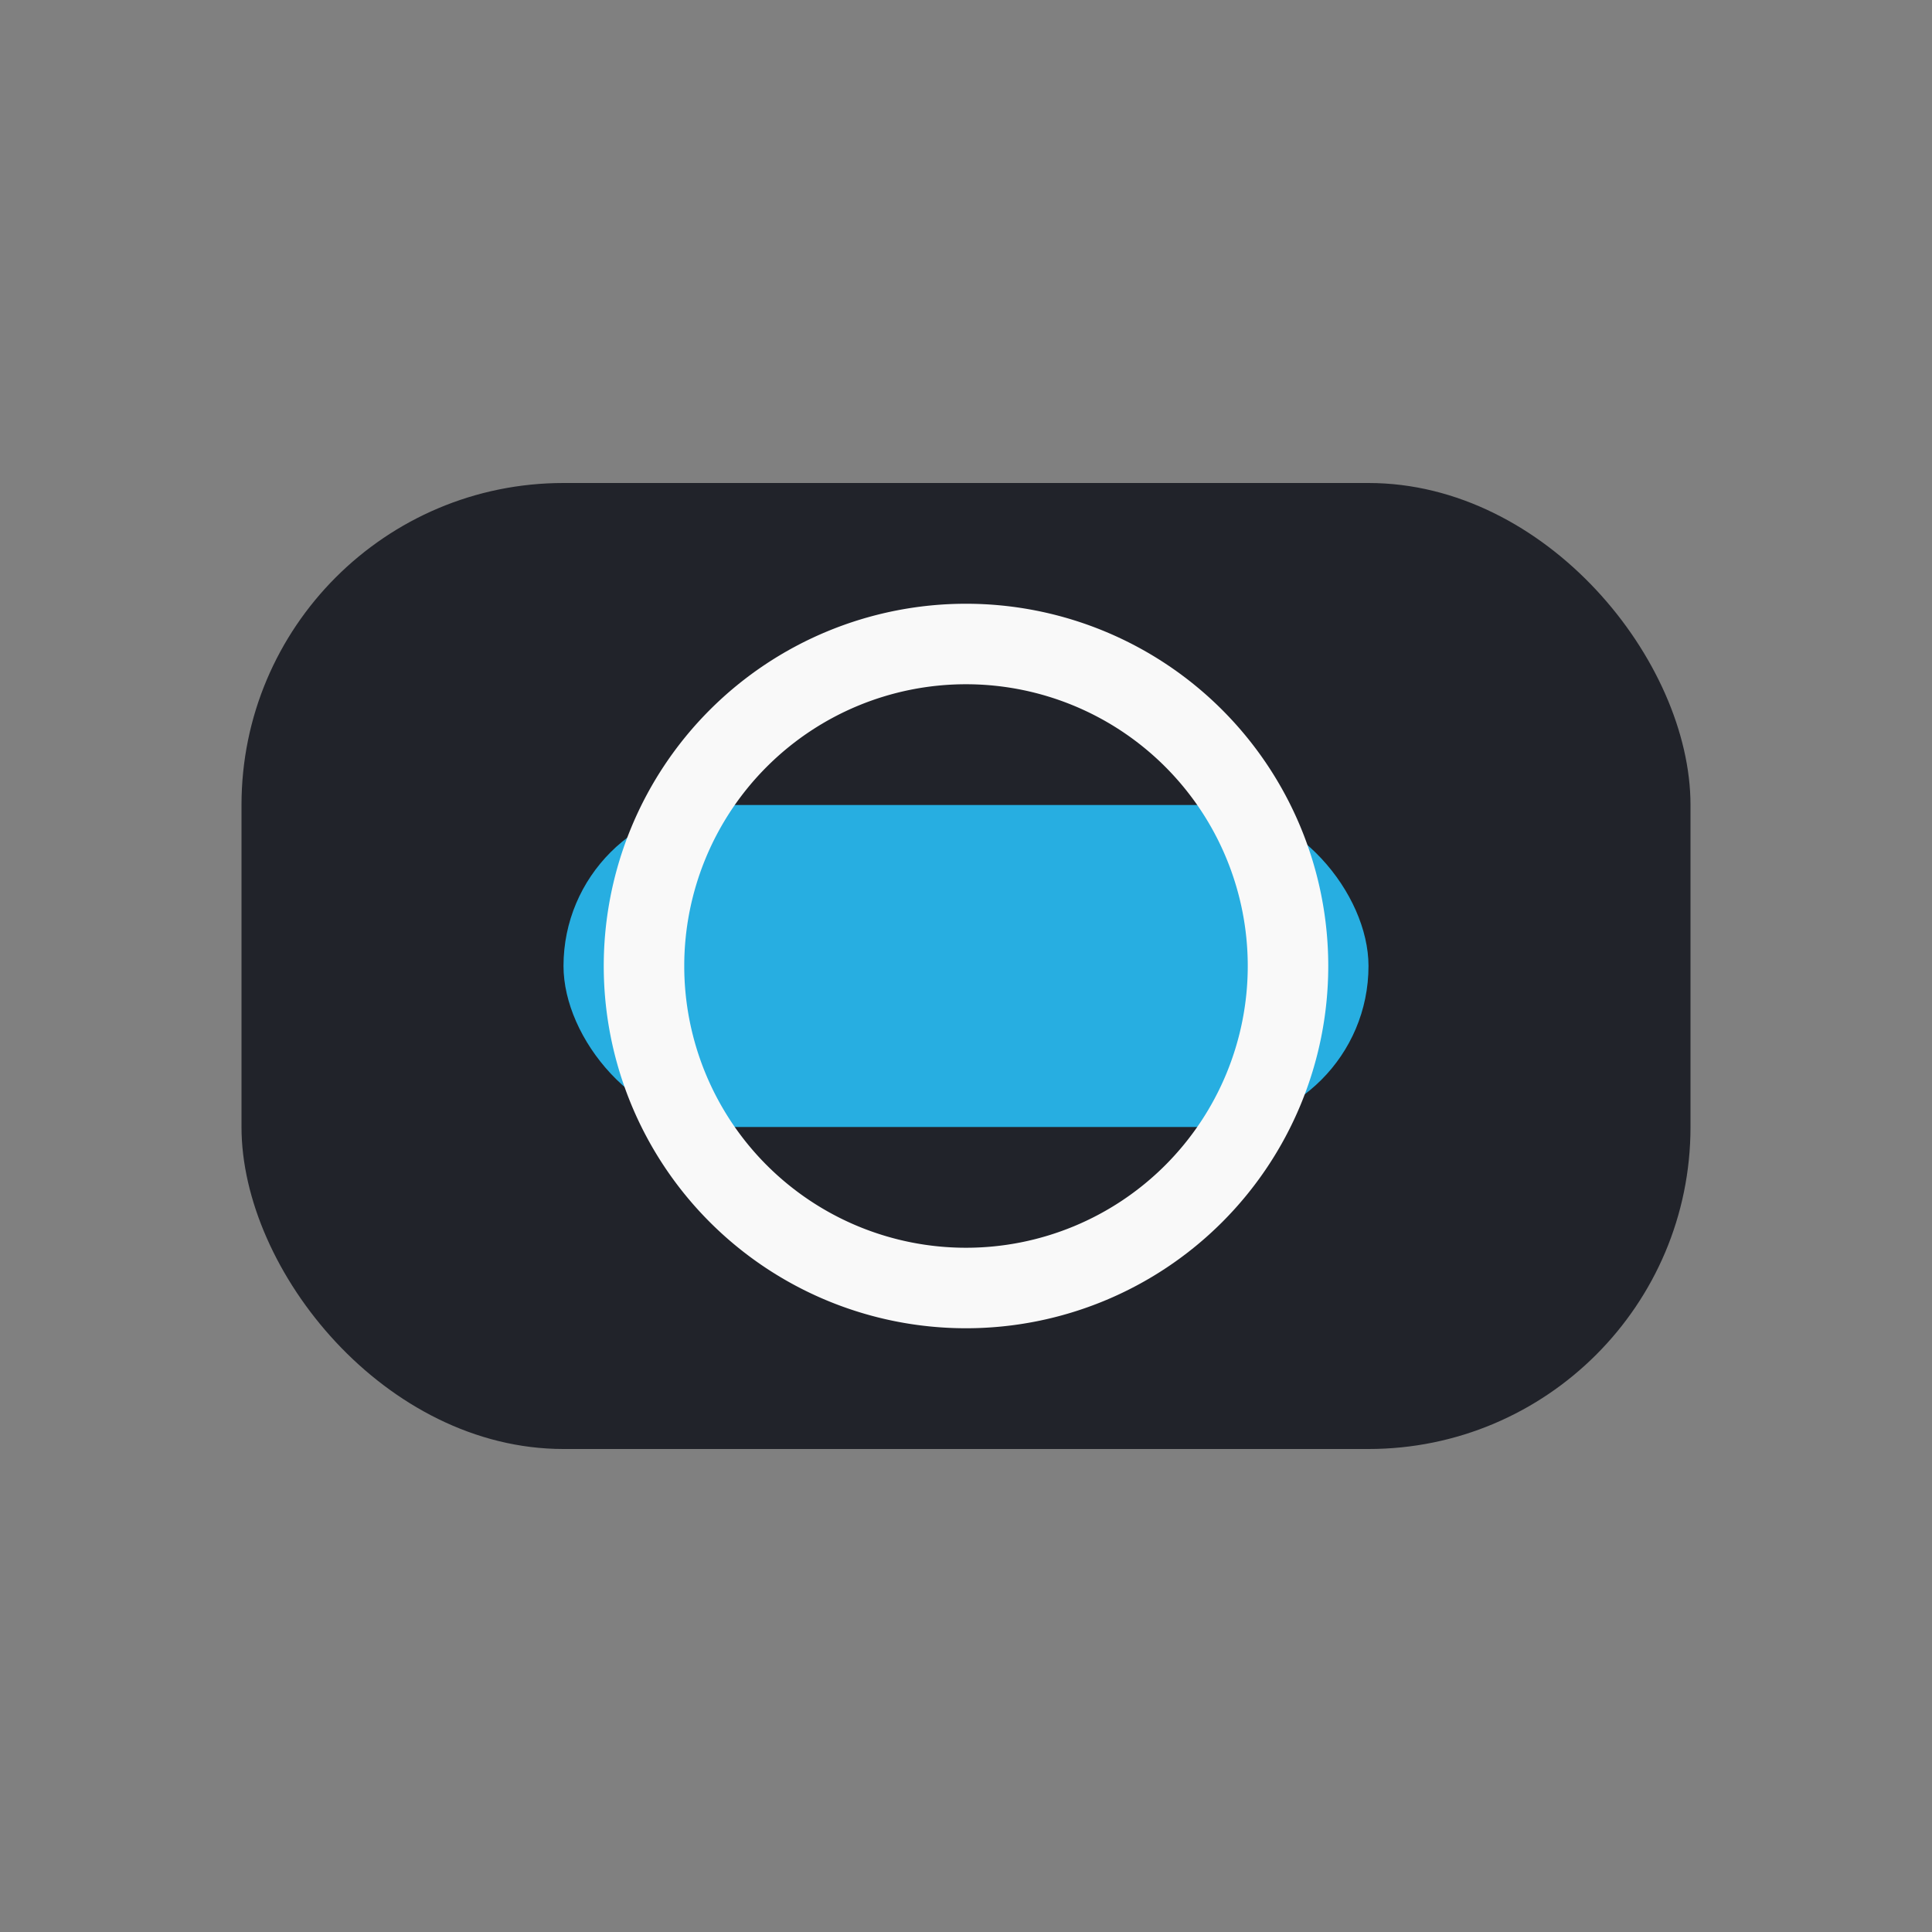
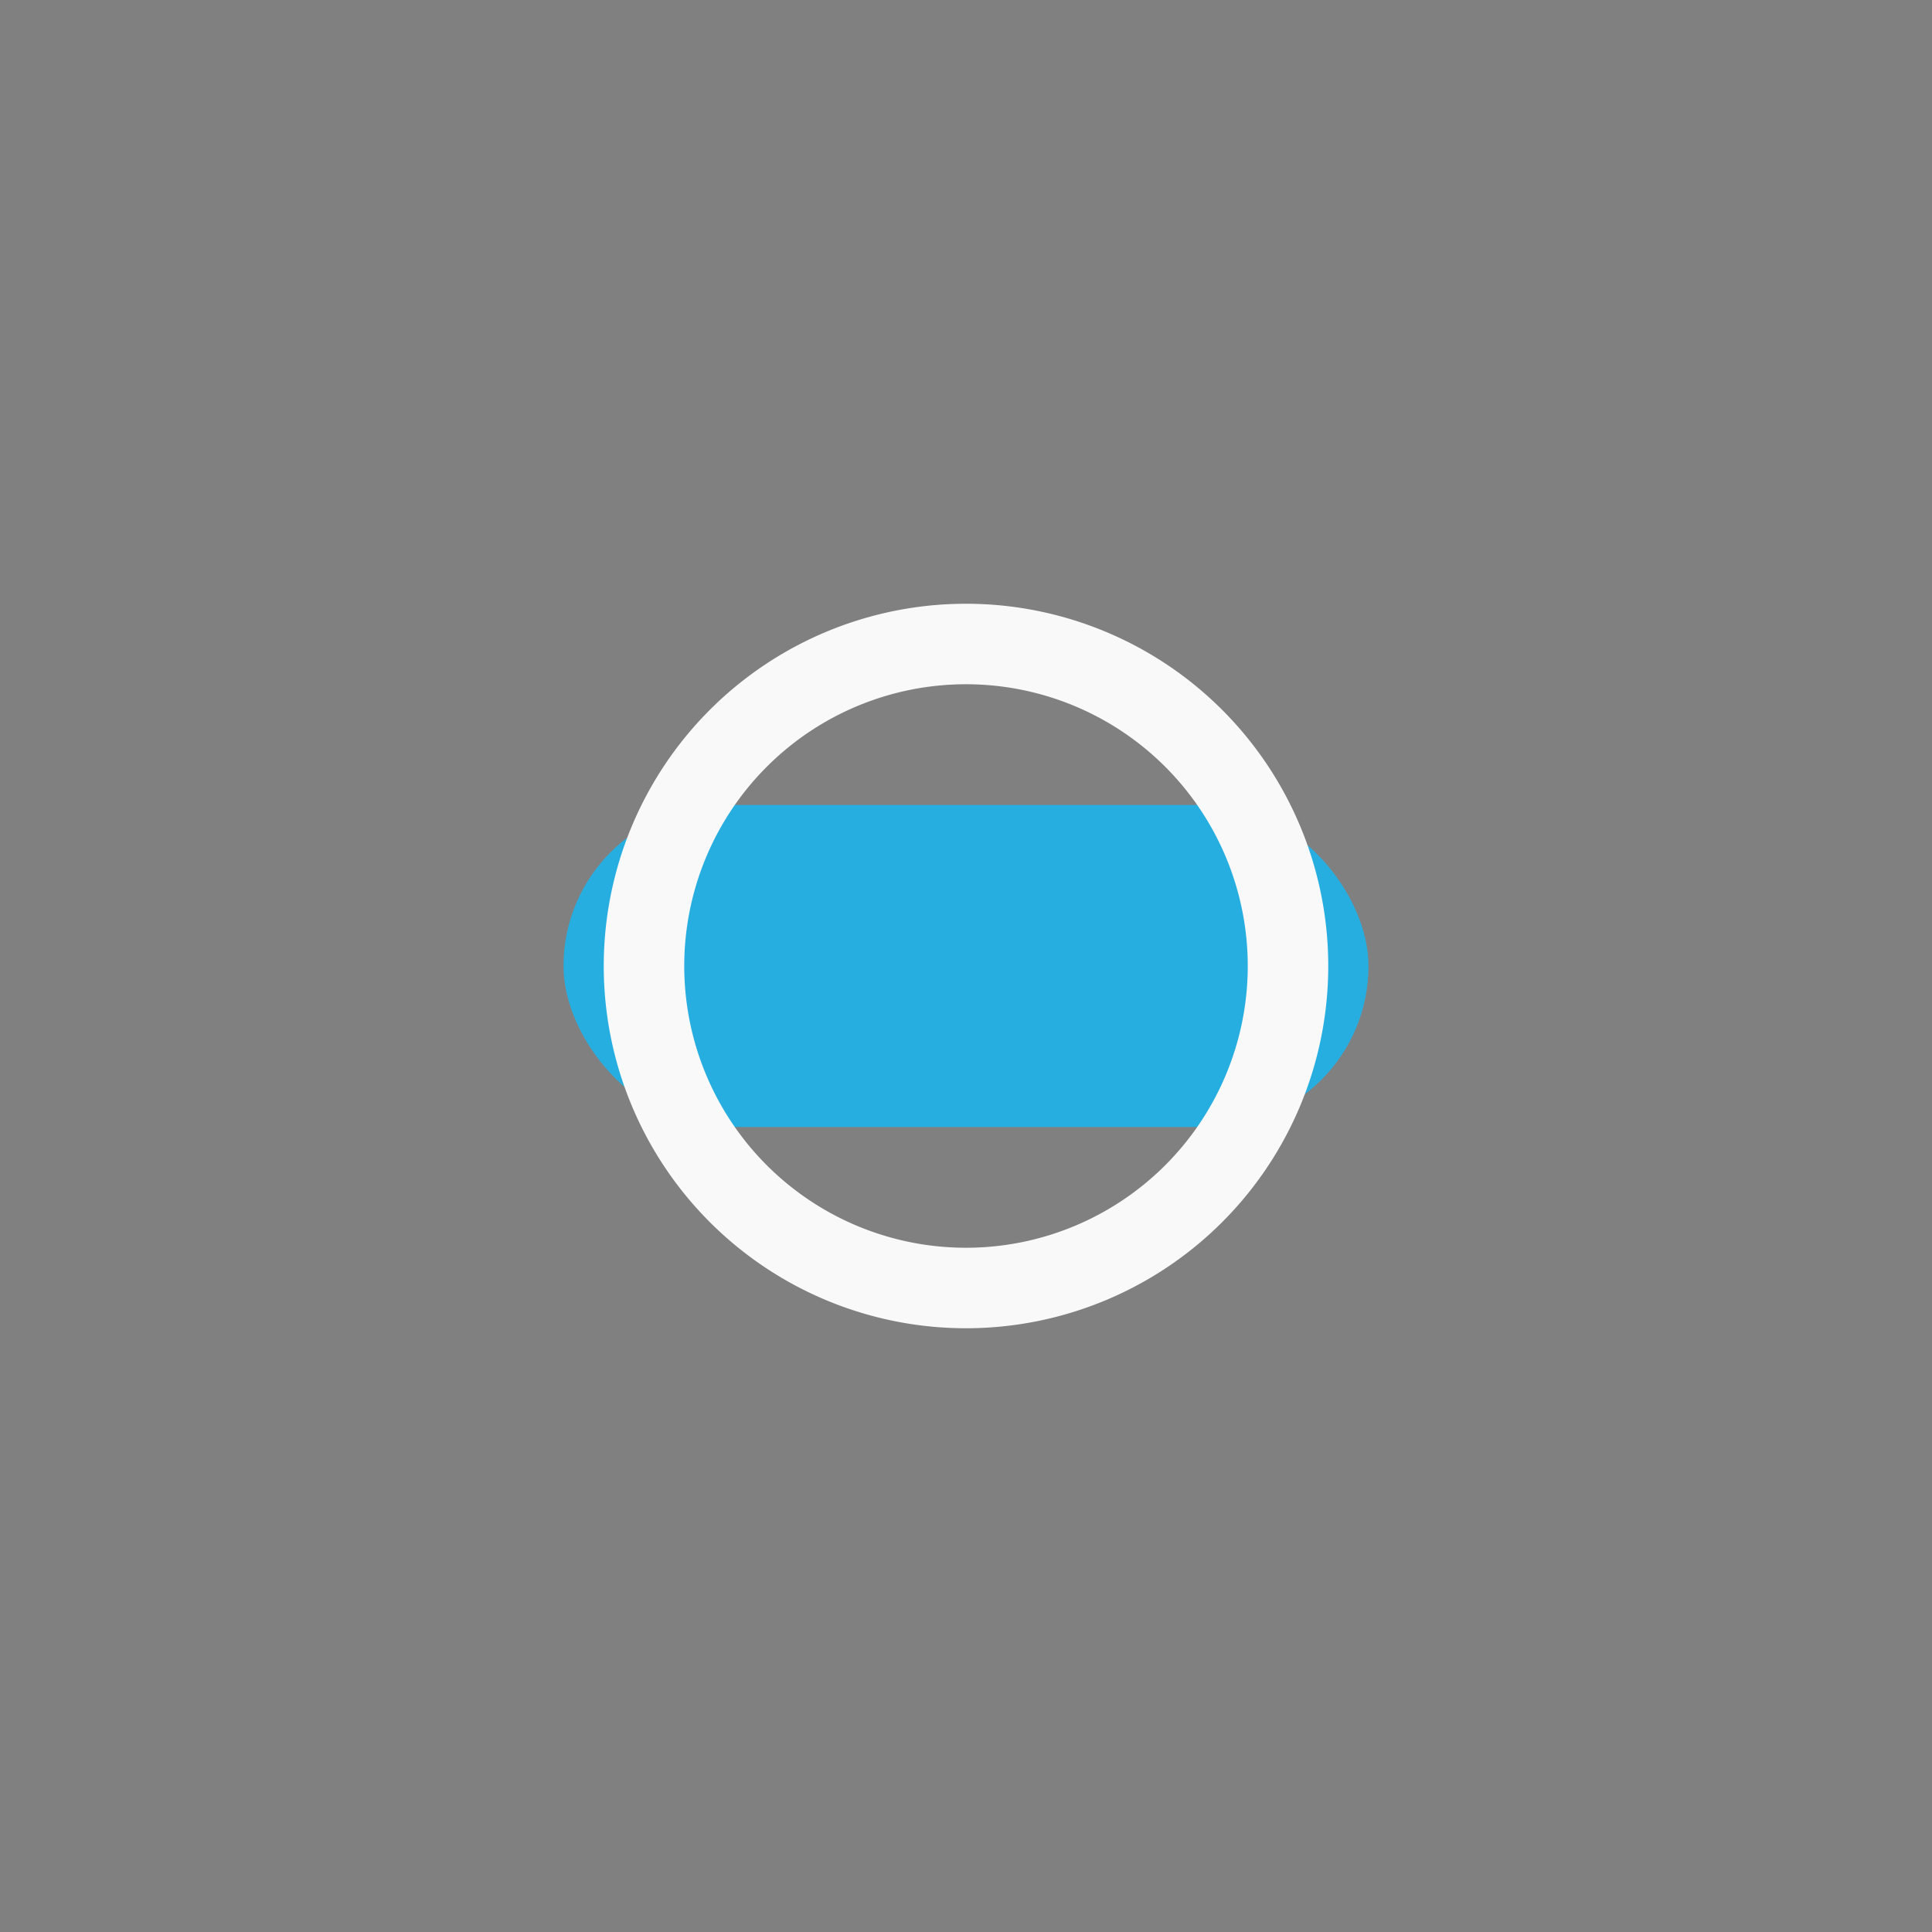
<svg xmlns="http://www.w3.org/2000/svg" width="48" height="48" viewBox="0 0 48 48">
  <rect x="0" y="0" width="48" height="48" fill="#808080" stroke="none" />
-   <rect x="6" y="12" width="36" height="24" rx="8" fill="#21232A" />
  <rect x="14" y="20" width="20" height="8" rx="4" fill="#27AEE1" />
  <path d="M24 16a8 8 0 1 1 0 16a8 8 0 0 1 0-16z" fill="none" stroke="#F9F9F9" stroke-width="2" />
</svg>